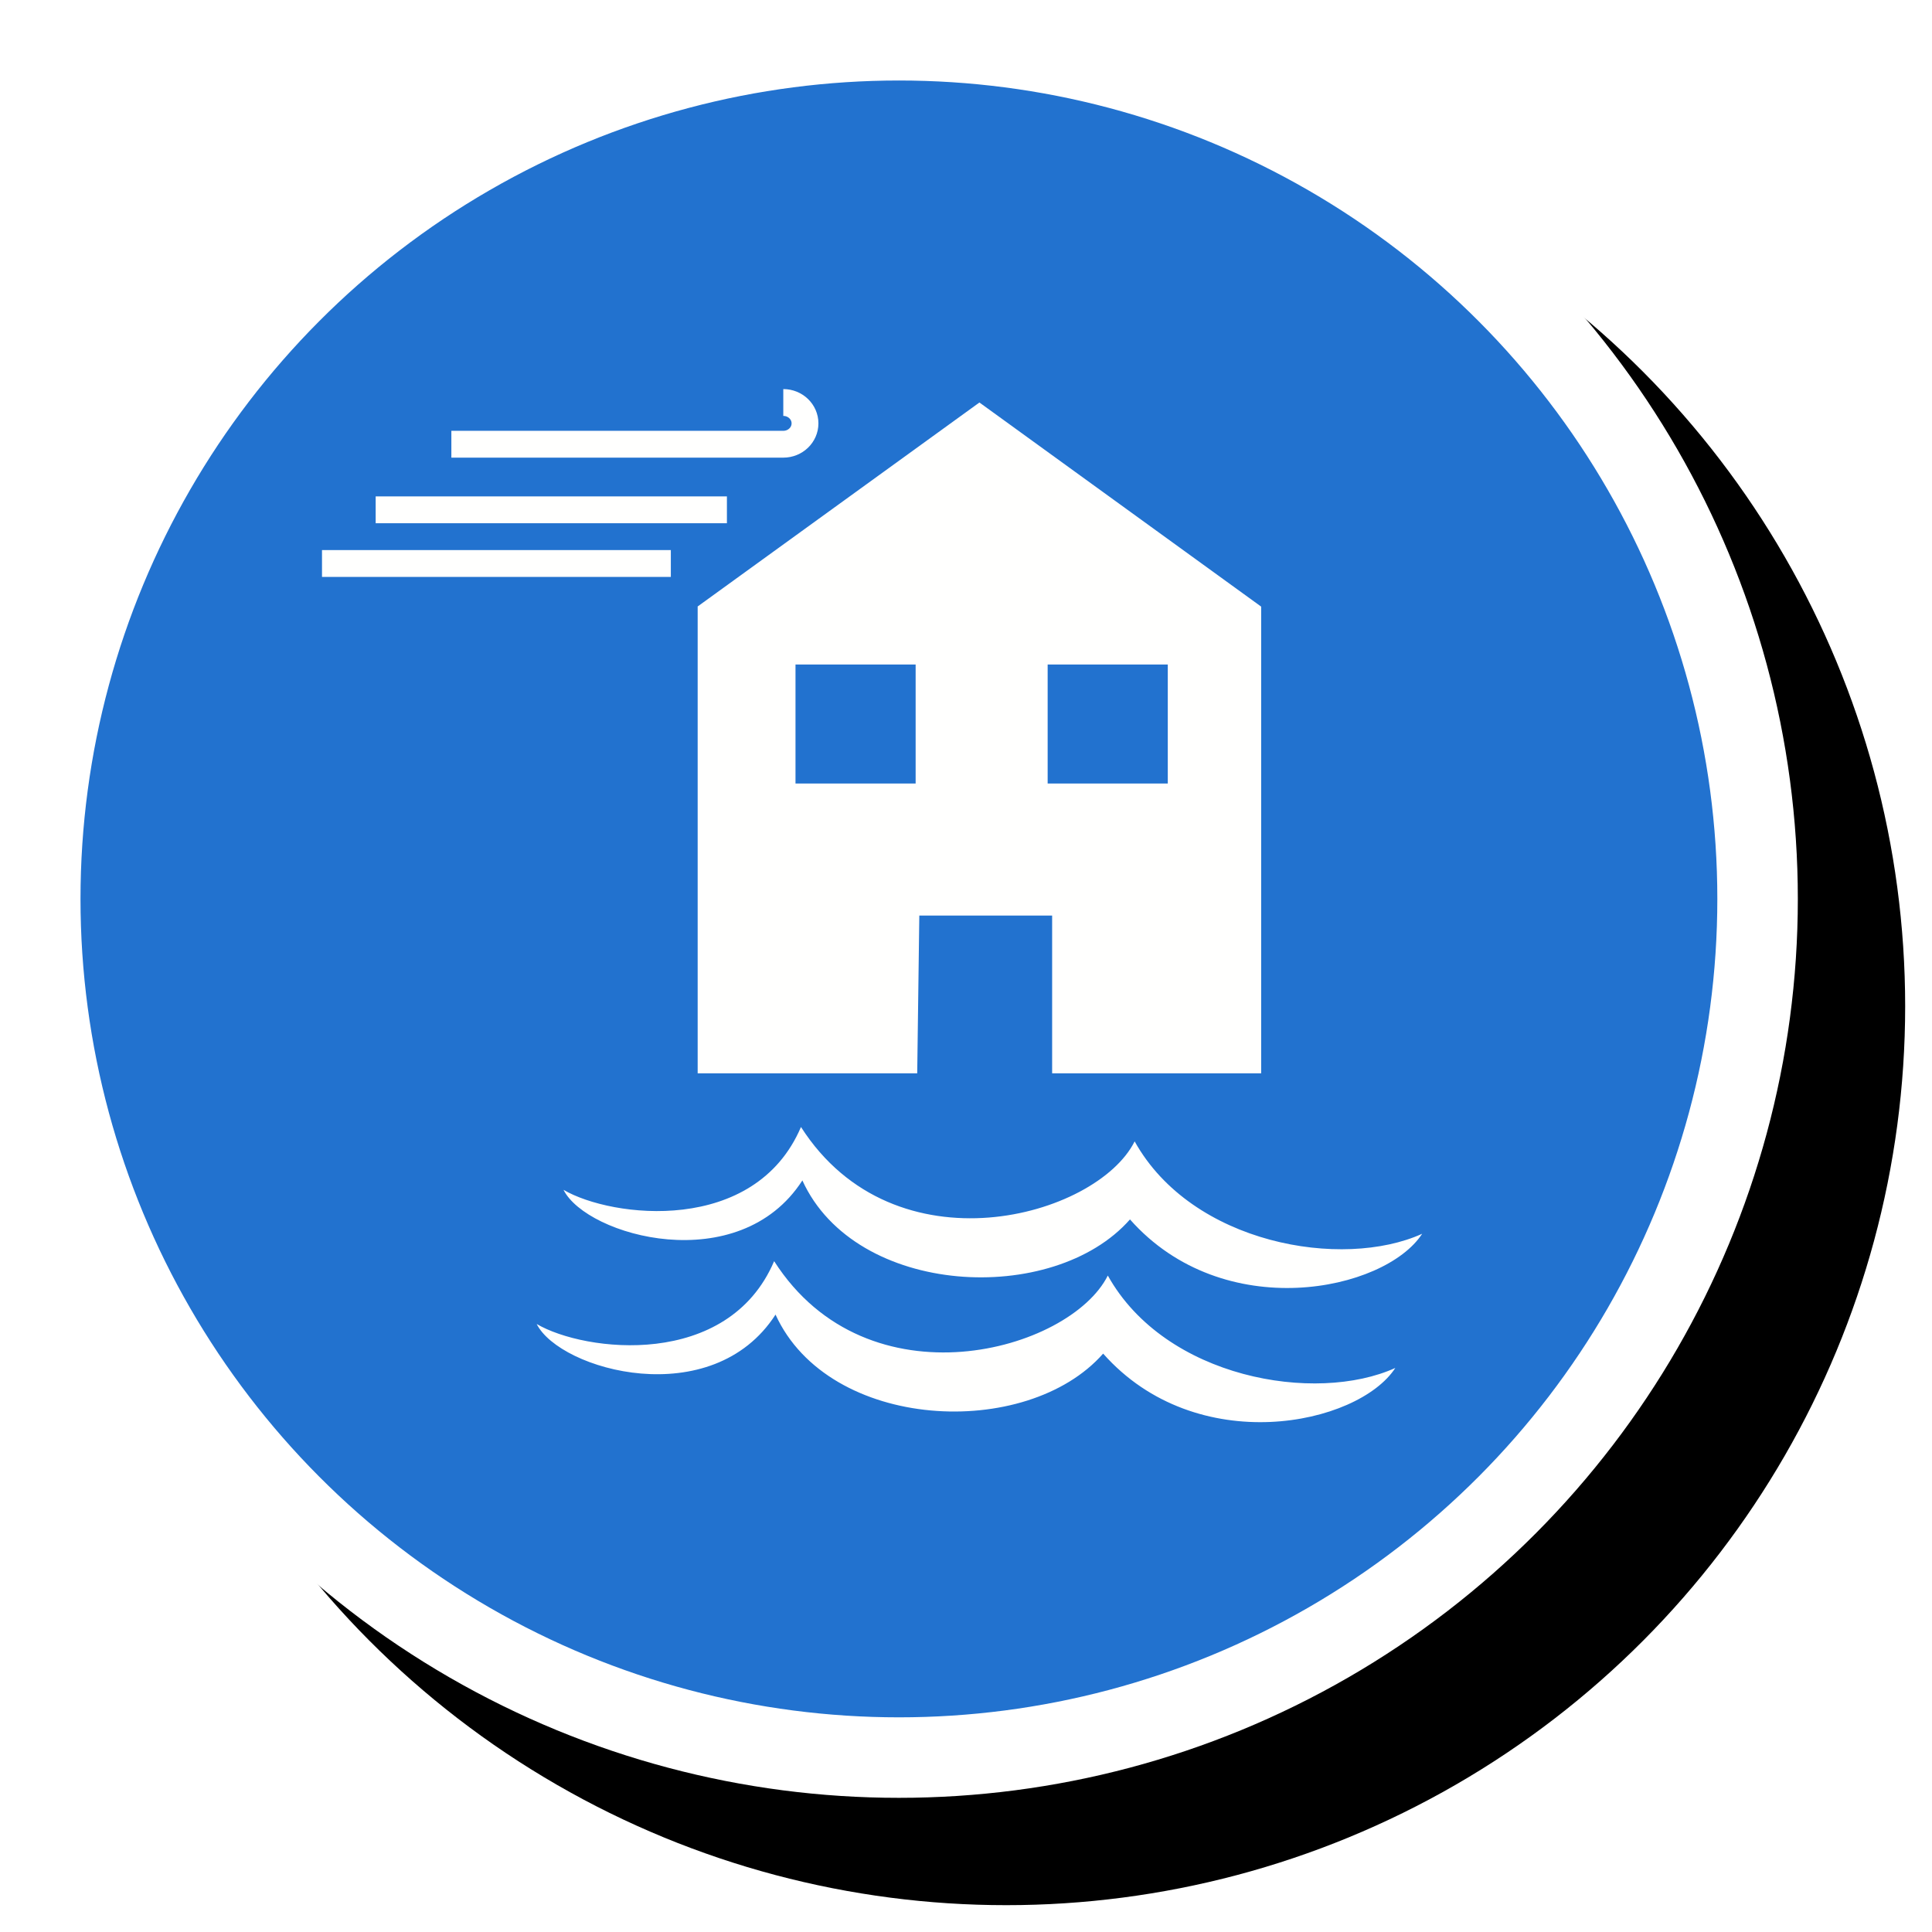
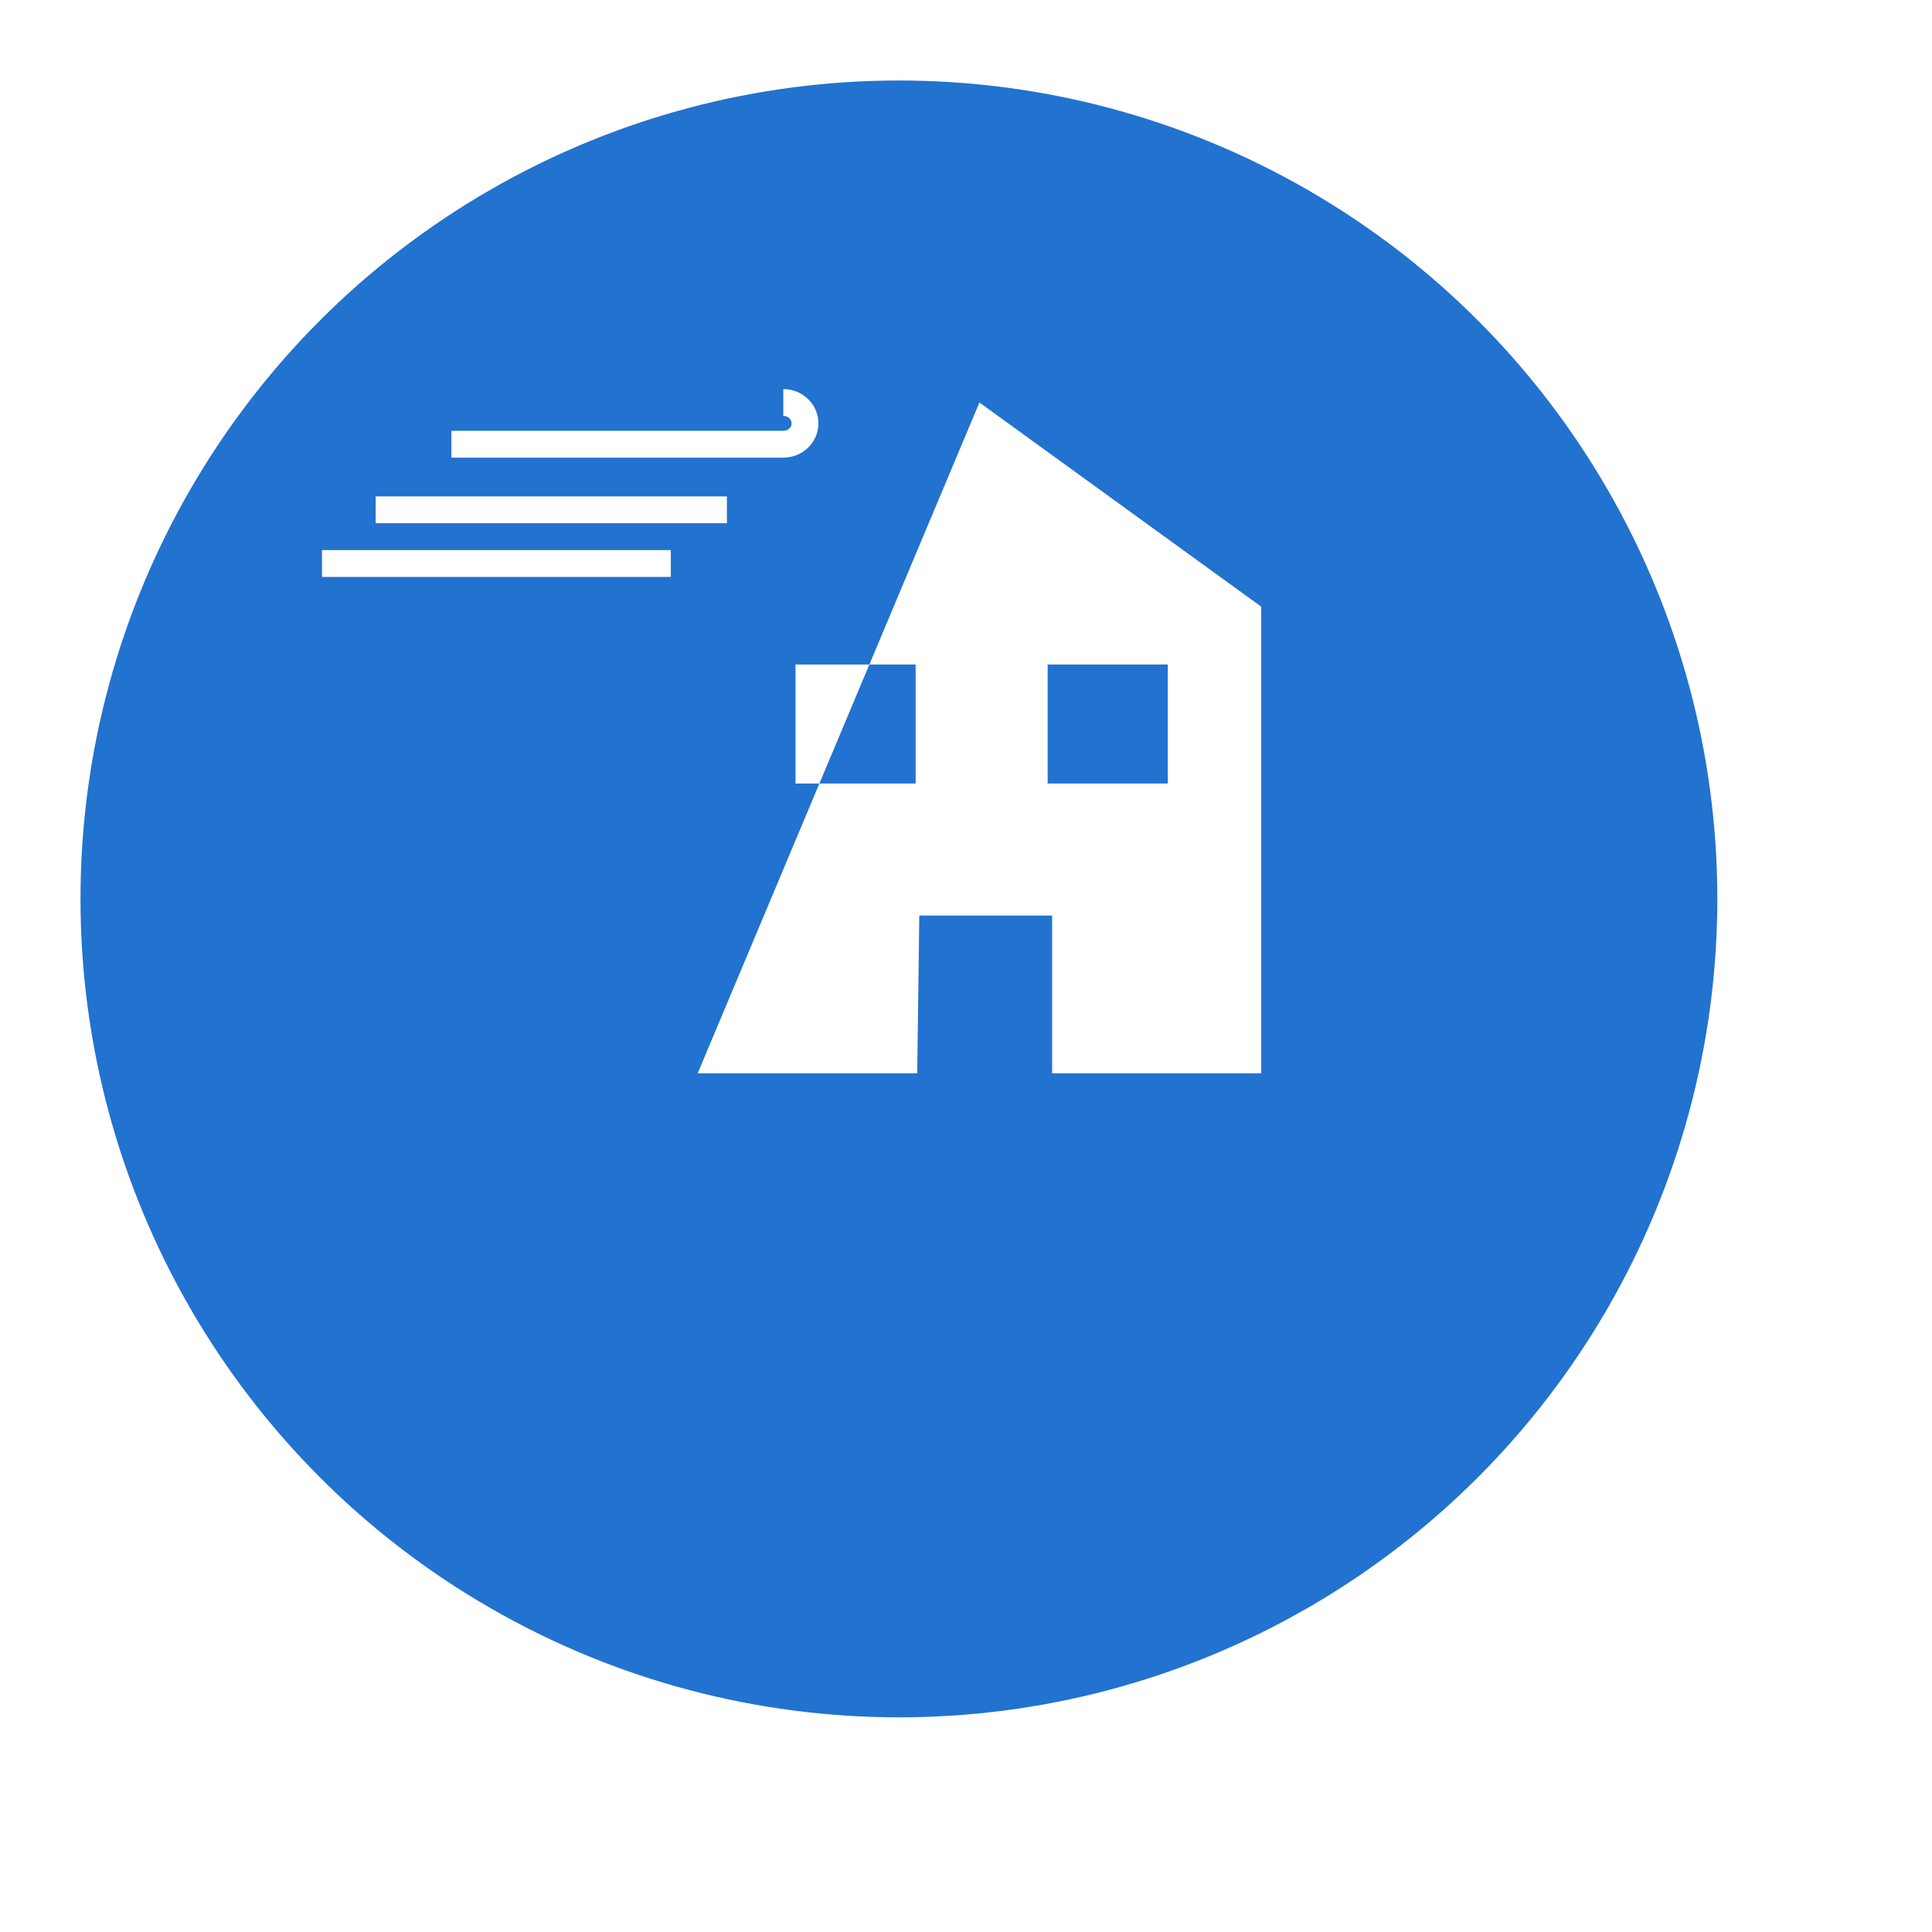
<svg xmlns="http://www.w3.org/2000/svg" xmlns:xlink="http://www.w3.org/1999/xlink" width="72px" height="72px" viewBox="0 0 72 72" version="1.1">
  <title>picto/numerique</title>
  <desc>Created with Sketch.</desc>
  <defs>
-     <circle id="path-1" cx="33.5" cy="33.5" r="33.5" />
    <filter x="-3.0%" y="-3.0%" width="111.9%" height="111.9%" filterUnits="objectBoundingBox" id="filter-2">
      <feOffset dx="4" dy="4" in="SourceAlpha" result="shadowOffsetOuter1" />
      <feComposite in="shadowOffsetOuter1" in2="SourceAlpha" operator="out" result="shadowOffsetOuter1" />
      <feColorMatrix values="0 0 0 0 0   0 0 0 0 0   0 0 0 0 0  0 0 0 0.1 0" type="matrix" in="shadowOffsetOuter1" />
    </filter>
  </defs>
  <g id="picto/numerique" stroke="none" stroke-width="1" fill="none" fill-rule="evenodd">
    <g id="Group-11">
      <g id="Oval-7-Copy">
        <use fill="black" fill-opacity="1" filter="url(#filter-2)" xlink:href="#path-1" />
        <circle stroke="#FFFFFF" stroke-width="3" stroke-linejoin="square" fill="#2272CF" fill-rule="evenodd" cx="33.5" cy="33.5" r="32" />
      </g>
      <g id="Group" transform="translate(12, 15)">
-         <path d="M30.285,27.536 C28.87,30.364 21.341,32.457 17.85,27 C16.129,31.031 10.794,30.394 9,29.341 C9.87,31.071 15.542,32.653 17.902,28.991 C19.88,33.337 27.26,33.686 30.111,30.444 C33.595,34.382 39.606,33.123 41,30.979 C38.032,32.326 32.42,31.371 30.285,27.536" id="Fill-32" fill="#FFFFFE" />
-         <path d="M29.285,32.536 C27.87,35.364 20.341,37.458 16.85,32 C15.13,36.031 9.794,35.394 8,34.341 C8.871,36.071 14.542,37.653 16.902,33.991 C18.881,38.337 26.261,38.686 29.111,35.445 C32.595,39.381 38.606,38.123 40,35.979 C37.032,37.326 31.42,36.371 29.285,32.536" id="Fill-33" fill="#FFFFFE" />
        <path d="M13,6 L0,6 M15.09,4 L2,4 M17.191,0 C17.638,0 18,0.348 18,0.778 C18,1.207 17.638,1.555 17.191,1.555 L4.821,1.555" id="Stroke-34" stroke="#FFFFFE" />
-         <path d="M27.043,14.199 L31.52,14.199 L31.52,9.764 L27.043,9.764 L27.043,14.199 Z M17.646,14.199 L22.123,14.199 L22.123,9.764 L17.646,9.764 L17.646,14.199 Z M24.5,0 L14,7.601 L14,25 L22.182,25 L22.26,19.121 L27.21,19.121 L27.21,25 L35,25 L35,7.607 L24.5,0 Z" id="Fill-37" fill="#FFFFFE" />
+         <path d="M27.043,14.199 L31.52,14.199 L31.52,9.764 L27.043,9.764 L27.043,14.199 Z M17.646,14.199 L22.123,14.199 L22.123,9.764 L17.646,9.764 L17.646,14.199 Z M24.5,0 L14,25 L22.182,25 L22.26,19.121 L27.21,19.121 L27.21,25 L35,25 L35,7.607 L24.5,0 Z" id="Fill-37" fill="#FFFFFE" />
      </g>
    </g>
  </g>
</svg>